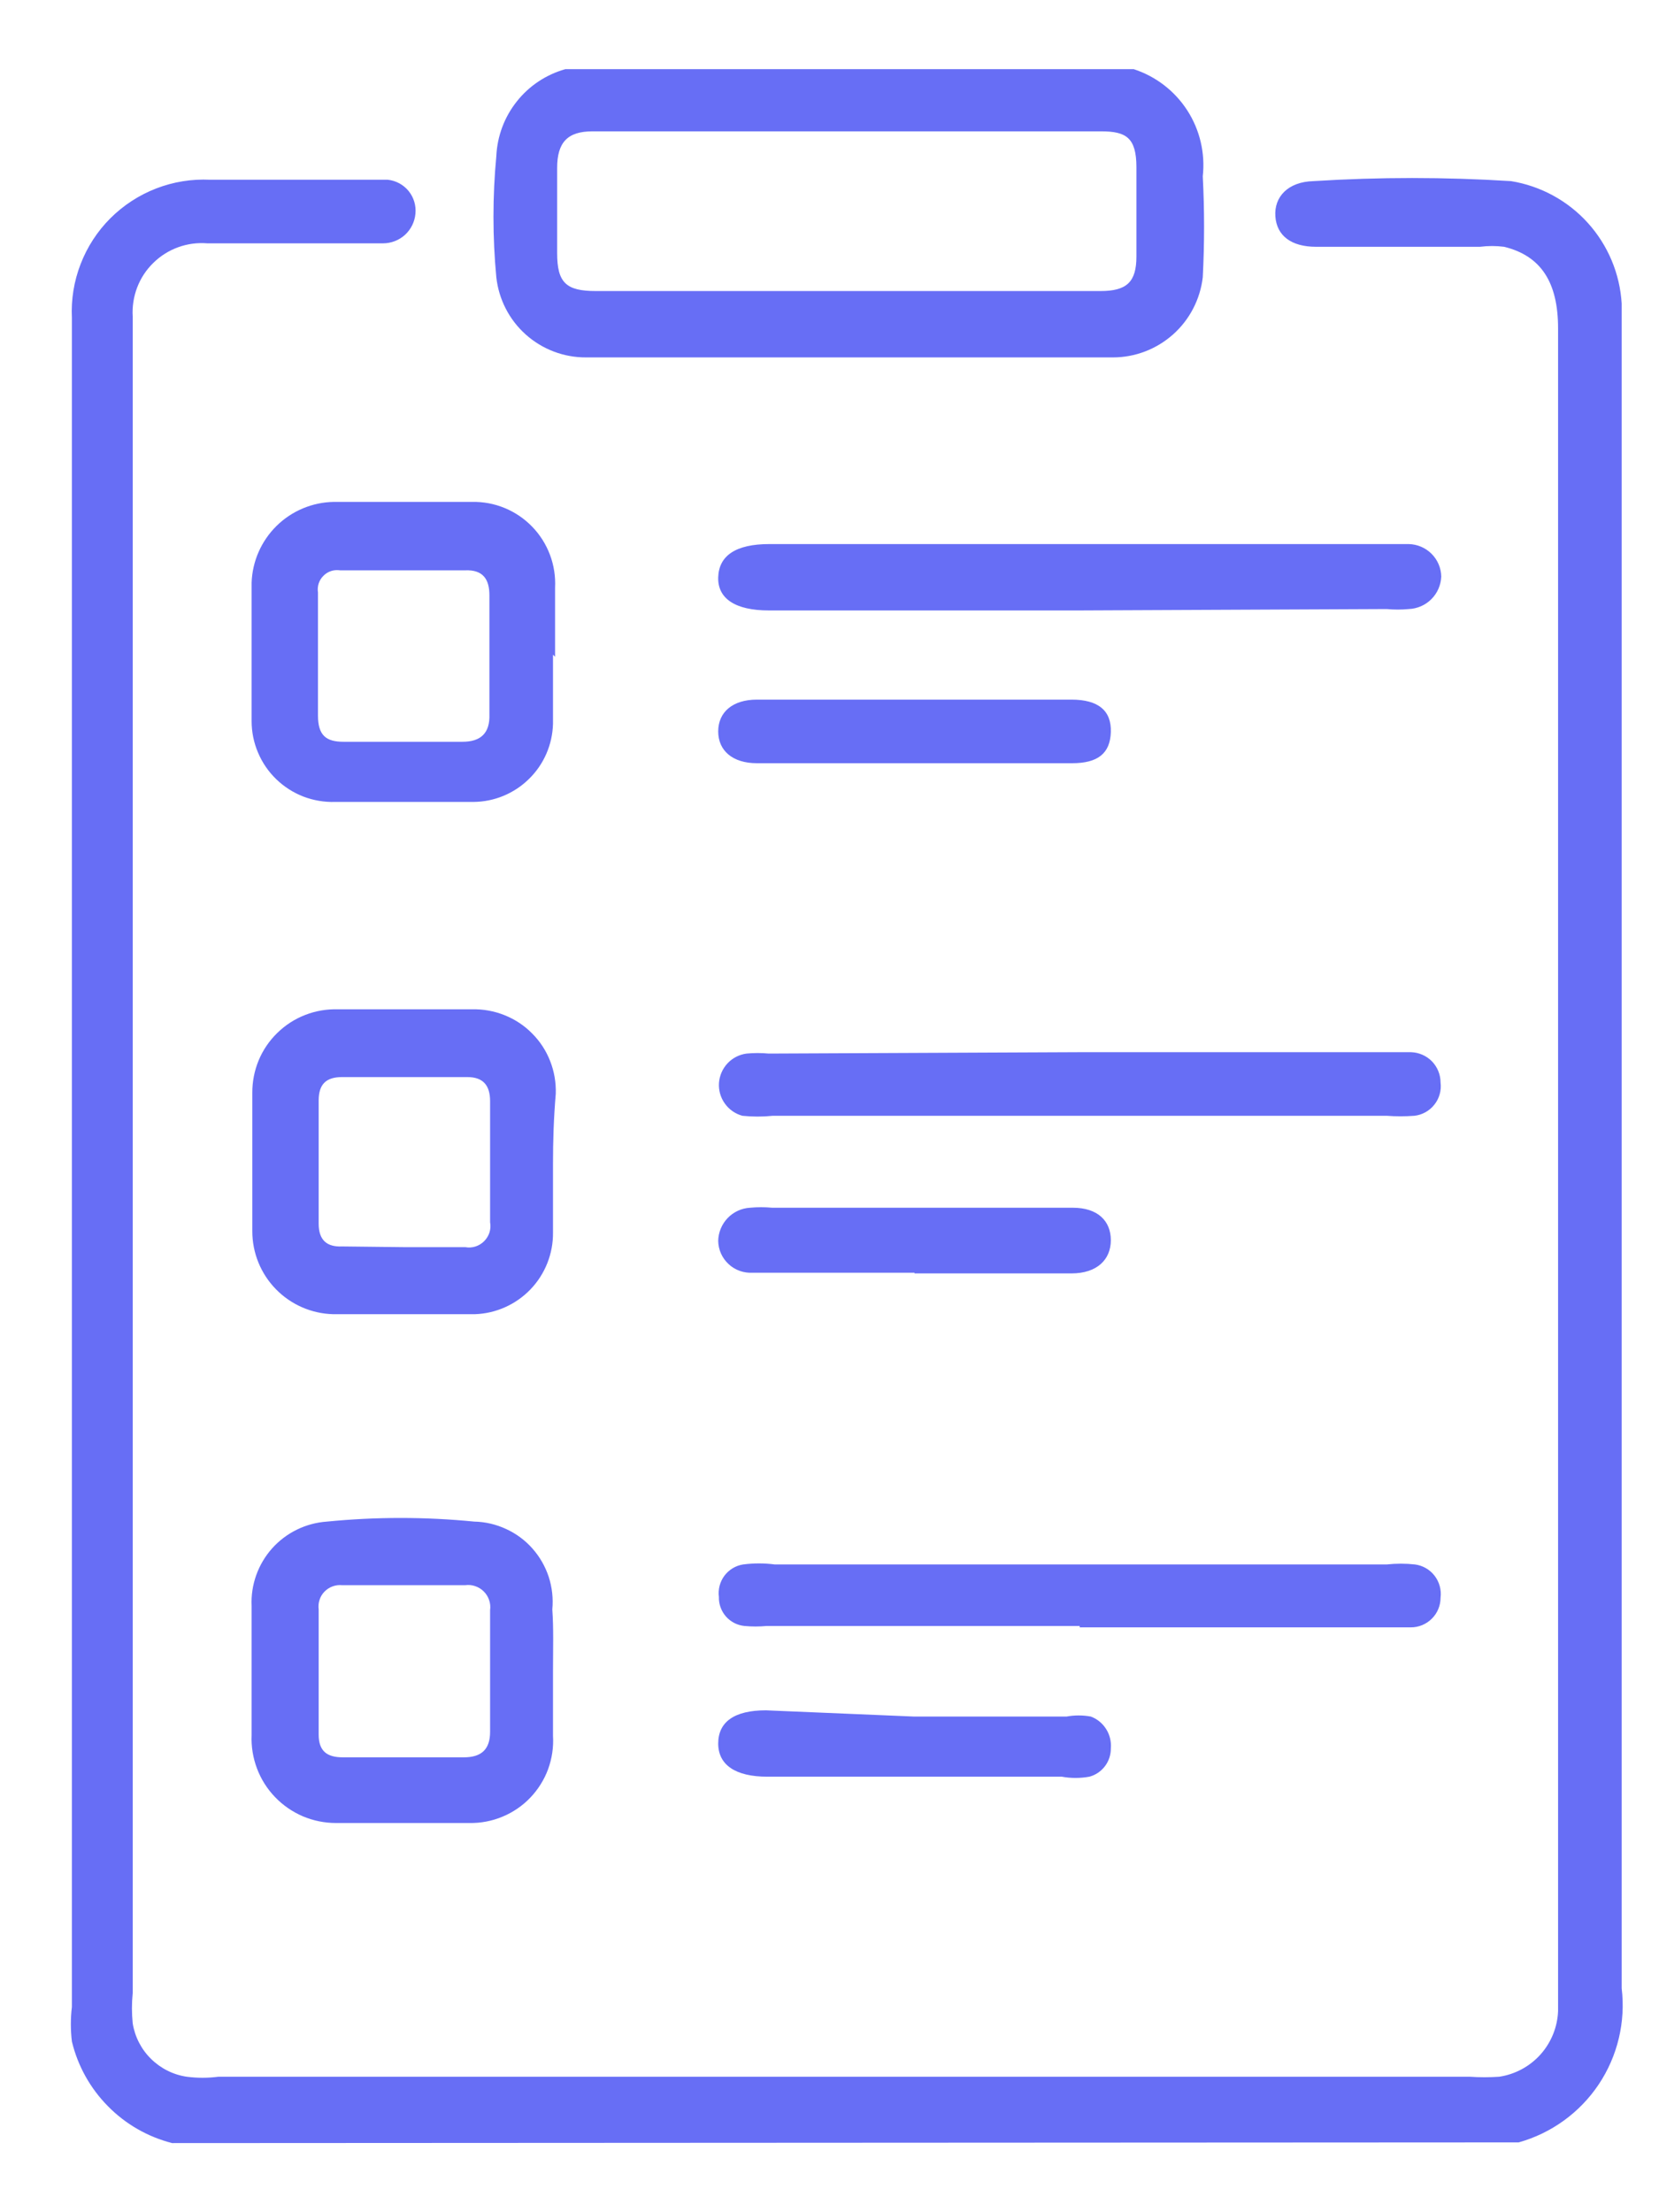
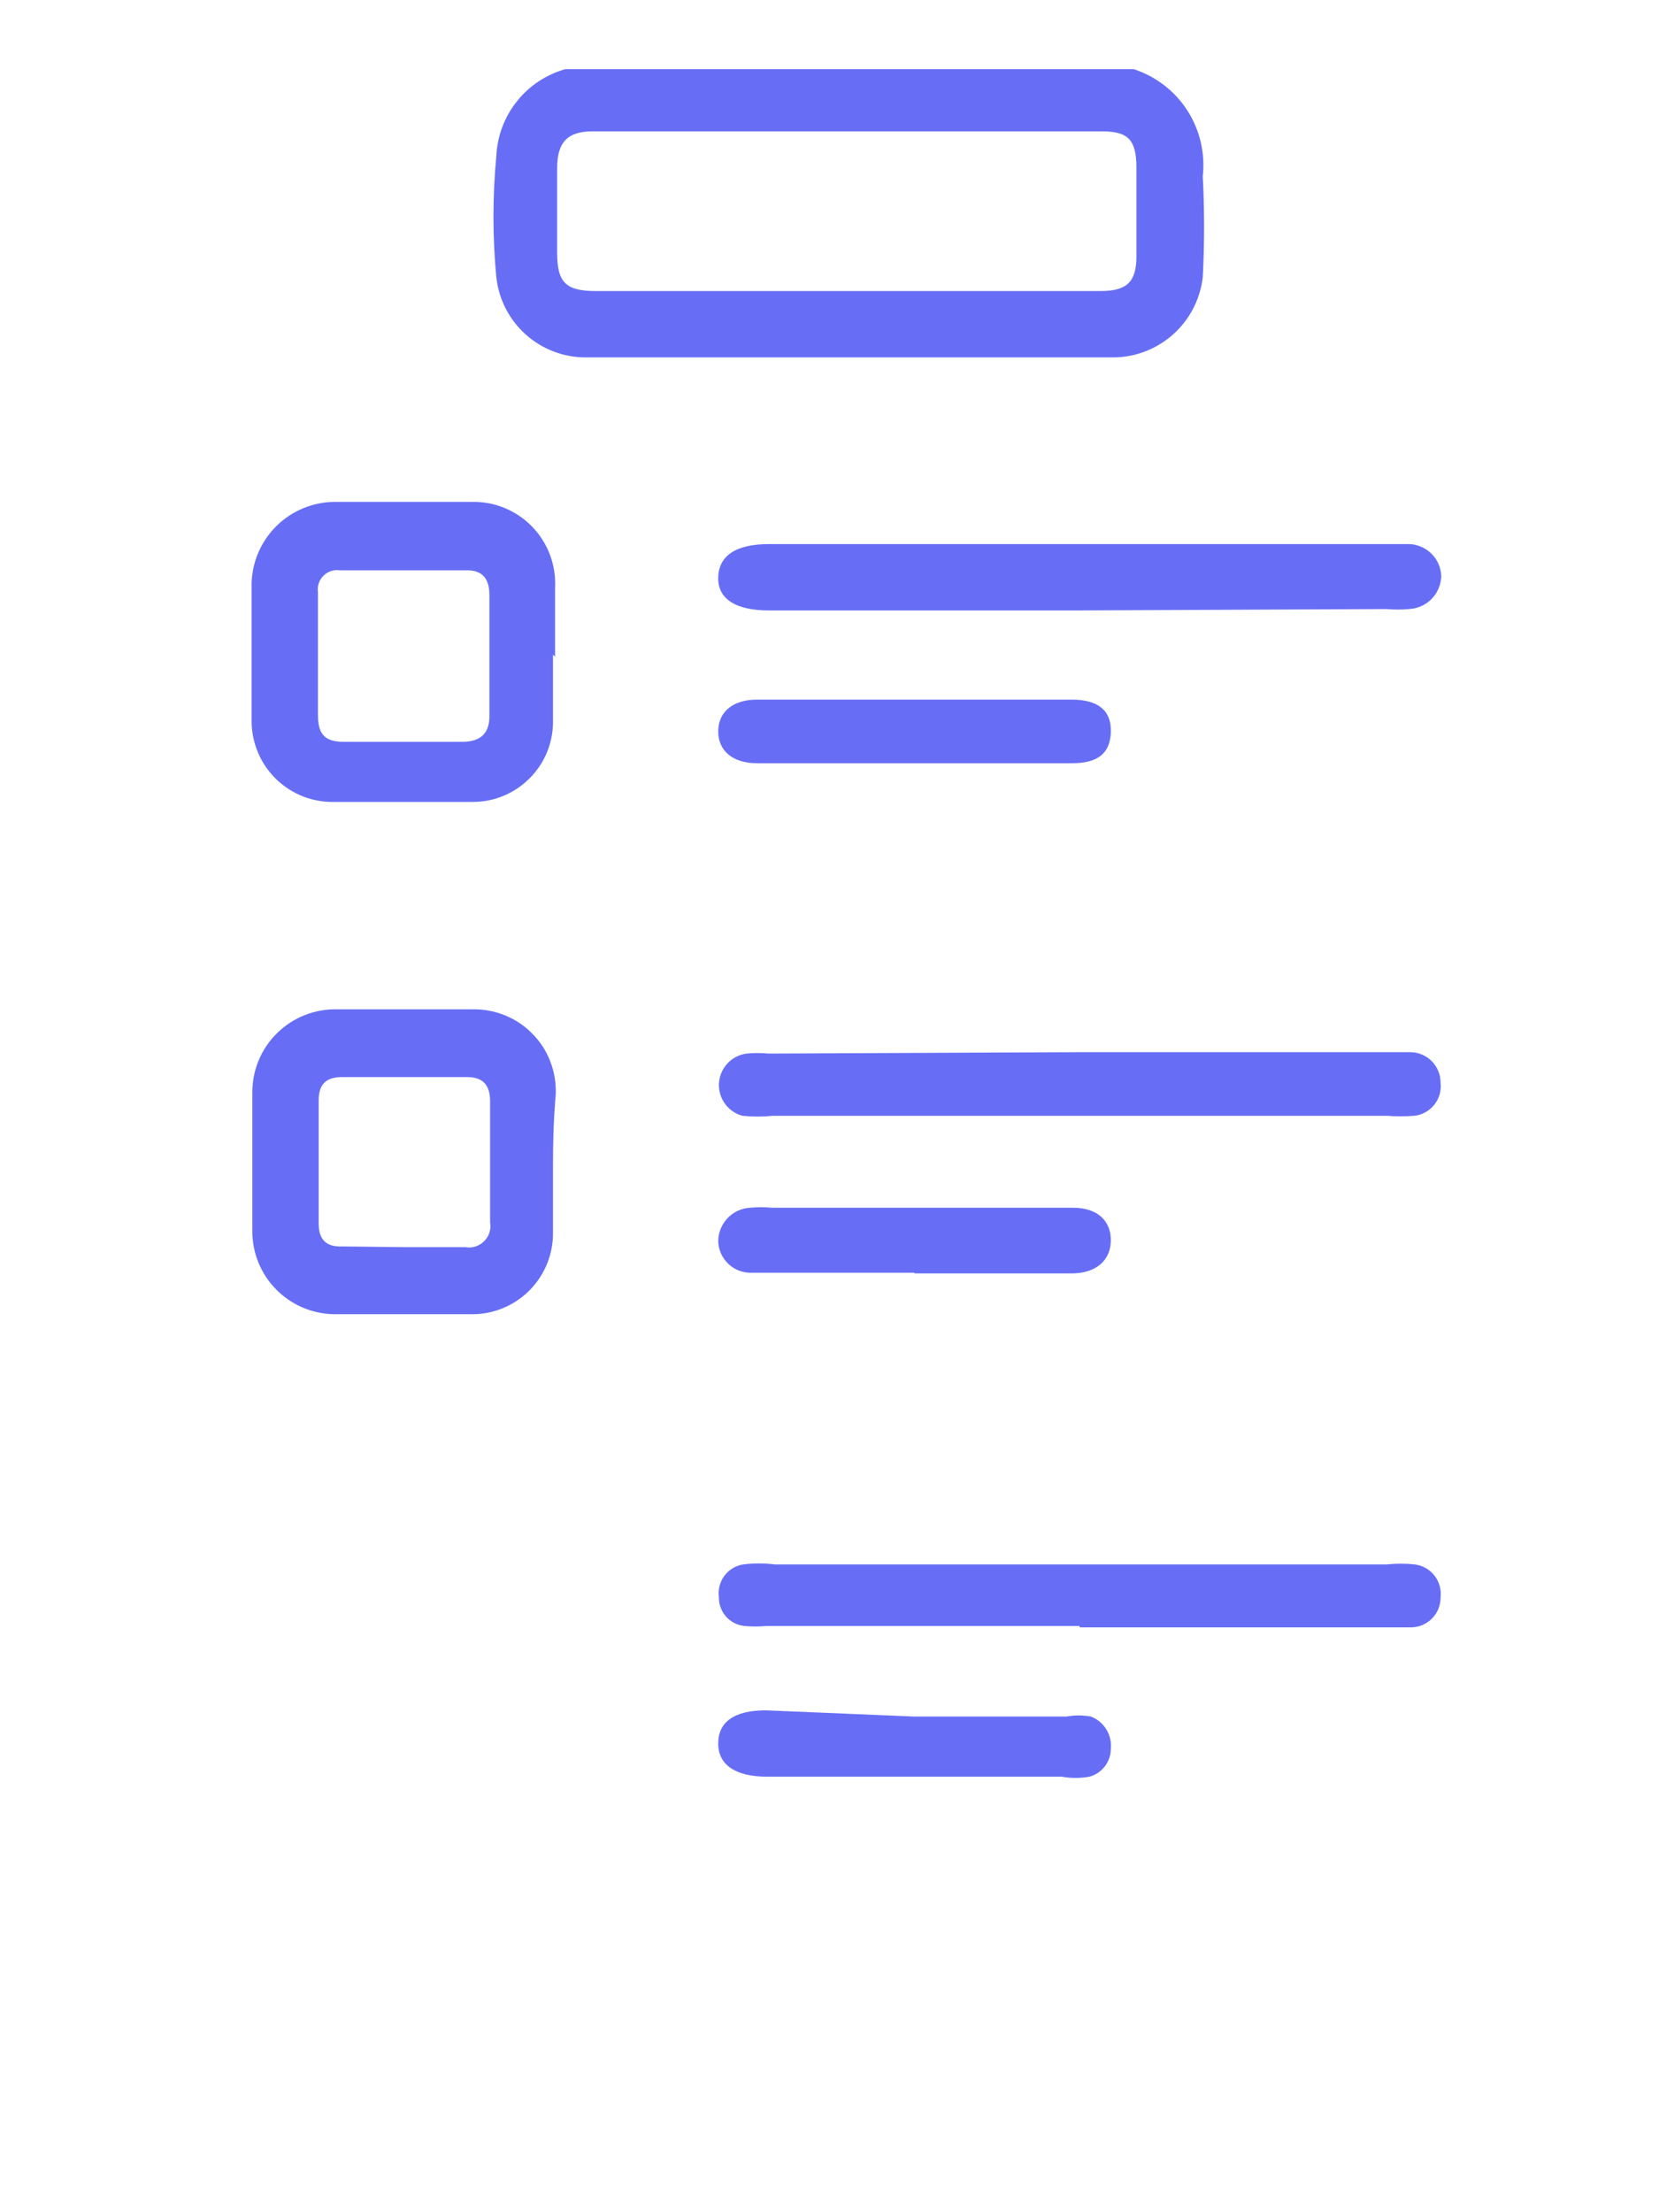
<svg xmlns="http://www.w3.org/2000/svg" width="24" height="32" viewBox="0 0 24 32" fill="none">
-   <path d="M2.49 31C2.137 30.91 1.816 30.726 1.561 30.466C1.305 30.207 1.125 29.884 1.04 29.53C1.02 29.364 1.02 29.196 1.04 29.03V4.6C1.027 4.334 1.07 4.068 1.166 3.82C1.262 3.571 1.409 3.345 1.597 3.157C1.786 2.969 2.011 2.822 2.26 2.726C2.508 2.63 2.774 2.587 3.04 2.6C3.81 2.6 4.59 2.6 5.37 2.6H5.61C5.728 2.613 5.836 2.671 5.911 2.763C5.986 2.855 6.021 2.972 6.01 3.09C6 3.208 5.946 3.317 5.859 3.397C5.772 3.476 5.658 3.52 5.54 3.52H3C2.857 3.508 2.713 3.527 2.578 3.576C2.443 3.625 2.32 3.702 2.218 3.803C2.115 3.903 2.035 4.025 1.984 4.159C1.933 4.293 1.911 4.437 1.92 4.58V28.83C1.905 28.976 1.905 29.124 1.92 29.27C1.952 29.464 2.044 29.644 2.185 29.782C2.325 29.92 2.505 30.011 2.7 30.04C2.853 30.06 3.007 30.06 3.16 30.04H21.26C21.403 30.05 21.547 30.05 21.69 30.04C21.92 30.005 22.131 29.891 22.286 29.718C22.441 29.544 22.531 29.322 22.54 29.09V4.75C22.54 4.08 22.29 3.7 21.76 3.57C21.644 3.555 21.526 3.555 21.41 3.57H19.04C18.68 3.57 18.47 3.41 18.45 3.13C18.43 2.85 18.63 2.63 19 2.62C19.952 2.56 20.908 2.56 21.86 2.62C22.288 2.69 22.68 2.903 22.97 3.224C23.261 3.546 23.434 3.957 23.46 4.39V4.83C23.46 12.83 23.46 20.78 23.46 28.76C23.519 29.248 23.401 29.742 23.128 30.151C22.854 30.56 22.444 30.857 21.97 30.99L2.49 31Z" fill="#676EF5" stroke="" stroke-width="0.5" />
-   <path d="M16.4 1C16.72 1.104 16.994 1.315 17.176 1.597C17.358 1.879 17.437 2.216 17.4 2.55C17.425 3.036 17.425 3.524 17.4 4.01C17.363 4.329 17.21 4.624 16.971 4.837C16.731 5.051 16.421 5.17 16.1 5.17C13.56 5.17 11.02 5.17 8.48 5.17C8.158 5.172 7.847 5.054 7.607 4.84C7.367 4.626 7.215 4.33 7.18 4.01C7.125 3.428 7.125 2.842 7.18 2.26C7.193 1.971 7.296 1.694 7.476 1.468C7.655 1.241 7.902 1.078 8.18 1H16.4ZM12.24 4.21H15.92C16.3 4.21 16.44 4.08 16.44 3.71C16.44 3.34 16.44 2.85 16.44 2.42C16.44 1.99 16.29 1.9 15.93 1.9H8.57C8.21 1.9 8.06 2.06 8.06 2.43V3.66C8.06 4.09 8.19 4.21 8.62 4.21H12.24Z" fill="#676EF5" stroke="" stroke-width="0.5" />
-   <path d="M8 24.17C8 24.49 8 24.8 8 25.11C8.01 25.274 7.985 25.438 7.929 25.592C7.872 25.746 7.784 25.886 7.67 26.005C7.557 26.123 7.42 26.216 7.268 26.279C7.117 26.342 6.954 26.373 6.79 26.37C6.15 26.37 5.51 26.37 4.86 26.37C4.695 26.37 4.533 26.337 4.381 26.273C4.23 26.208 4.093 26.114 3.979 25.995C3.865 25.877 3.776 25.736 3.718 25.582C3.66 25.428 3.633 25.264 3.64 25.1C3.64 24.48 3.64 23.86 3.64 23.23C3.626 22.925 3.733 22.626 3.936 22.398C4.14 22.17 4.425 22.031 4.73 22.01C5.438 21.94 6.152 21.94 6.86 22.01C7.019 22.013 7.177 22.05 7.321 22.117C7.466 22.183 7.596 22.279 7.702 22.399C7.808 22.518 7.888 22.658 7.938 22.809C7.987 22.961 8.005 23.121 7.99 23.28C8.01 23.57 8 23.83 8 24.17ZM5.83 25.42H6.71C6.97 25.42 7.09 25.3 7.09 25.05C7.09 24.46 7.09 23.88 7.09 23.29C7.097 23.241 7.092 23.192 7.076 23.145C7.06 23.098 7.034 23.056 6.999 23.021C6.964 22.986 6.922 22.96 6.875 22.944C6.829 22.928 6.779 22.923 6.73 22.93H4.95C4.903 22.925 4.856 22.931 4.812 22.947C4.768 22.963 4.728 22.989 4.695 23.022C4.662 23.056 4.637 23.097 4.623 23.141C4.608 23.186 4.604 23.233 4.61 23.28V25.09C4.61 25.33 4.73 25.42 4.96 25.42H5.83Z" fill="#676EF5" stroke="" stroke-width="0.5" />
+   <path d="M16.4 1C16.72 1.104 16.994 1.315 17.176 1.597C17.358 1.879 17.437 2.216 17.4 2.55C17.425 3.036 17.425 3.524 17.4 4.01C17.363 4.329 17.21 4.624 16.971 4.837C16.731 5.051 16.421 5.17 16.1 5.17C13.56 5.17 11.02 5.17 8.48 5.17C8.158 5.172 7.847 5.054 7.607 4.84C7.367 4.626 7.215 4.33 7.18 4.01C7.125 3.428 7.125 2.842 7.18 2.26C7.193 1.971 7.296 1.694 7.476 1.468C7.655 1.241 7.902 1.078 8.18 1ZM12.24 4.21H15.92C16.3 4.21 16.44 4.08 16.44 3.71C16.44 3.34 16.44 2.85 16.44 2.42C16.44 1.99 16.29 1.9 15.93 1.9H8.57C8.21 1.9 8.06 2.06 8.06 2.43V3.66C8.06 4.09 8.19 4.21 8.62 4.21H12.24Z" fill="#676EF5" stroke="" stroke-width="0.5" />
  <path d="M8 16.83C8 17.16 8 17.49 8 17.83C8.003 18.135 7.886 18.43 7.675 18.65C7.464 18.87 7.175 19 6.87 19.01C6.18 19.01 5.5 19.01 4.82 19.01C4.507 19.002 4.209 18.872 3.991 18.648C3.772 18.424 3.65 18.123 3.65 17.81C3.65 17.16 3.65 16.51 3.65 15.81C3.649 15.648 3.68 15.488 3.742 15.338C3.804 15.189 3.896 15.054 4.012 14.941C4.128 14.828 4.265 14.739 4.416 14.681C4.567 14.622 4.728 14.595 4.89 14.6H6.83C6.991 14.596 7.151 14.625 7.3 14.685C7.45 14.745 7.585 14.834 7.698 14.949C7.812 15.063 7.901 15.199 7.959 15.349C8.018 15.499 8.045 15.659 8.04 15.82C8.01 16.18 8 16.5 8 16.83ZM5.83 18.04H6.73C6.779 18.049 6.83 18.046 6.878 18.031C6.925 18.016 6.969 17.989 7.004 17.954C7.039 17.919 7.066 17.875 7.081 17.828C7.096 17.78 7.099 17.729 7.09 17.68V15.93C7.09 15.7 6.99 15.58 6.76 15.58H4.95C4.72 15.58 4.61 15.68 4.61 15.92V17.7C4.61 17.94 4.73 18.04 4.95 18.03L5.83 18.04Z" fill="#676EF5" stroke="" stroke-width="0.5" />
  <path d="M8 9.47C8 9.81 8 10.15 8 10.47C7.992 10.771 7.868 11.057 7.653 11.267C7.439 11.478 7.151 11.598 6.85 11.6H4.85C4.693 11.605 4.537 11.579 4.39 11.523C4.243 11.466 4.11 11.381 3.997 11.272C3.884 11.163 3.794 11.032 3.733 10.887C3.671 10.742 3.64 10.587 3.64 10.43C3.64 9.76 3.64 9.09 3.64 8.43C3.65 8.119 3.78 7.825 4.001 7.607C4.223 7.389 4.519 7.265 4.83 7.26C5.48 7.26 6.14 7.26 6.83 7.26C6.992 7.257 7.153 7.287 7.302 7.349C7.452 7.411 7.587 7.503 7.699 7.619C7.812 7.735 7.899 7.874 7.956 8.025C8.013 8.177 8.038 8.338 8.03 8.5C8.03 8.82 8.03 9.14 8.03 9.5L8 9.47ZM4.6 9.47C4.6 9.77 4.6 10.06 4.6 10.35C4.6 10.64 4.72 10.73 4.97 10.73H6.69C6.96 10.73 7.09 10.6 7.08 10.33V8.61C7.08 8.37 6.98 8.24 6.73 8.25H4.92C4.876 8.243 4.832 8.247 4.79 8.26C4.748 8.274 4.71 8.297 4.679 8.329C4.647 8.36 4.624 8.398 4.61 8.44C4.597 8.482 4.593 8.526 4.6 8.57V9.47Z" fill="#676EF5" stroke="" stroke-width="0.5" />
  <path d="M15.62 15.22H20.41C20.525 15.223 20.634 15.27 20.715 15.352C20.795 15.435 20.84 15.545 20.84 15.66C20.847 15.716 20.843 15.774 20.827 15.829C20.812 15.883 20.786 15.935 20.75 15.979C20.715 16.024 20.671 16.061 20.621 16.089C20.572 16.116 20.517 16.134 20.46 16.14C20.327 16.15 20.193 16.15 20.06 16.14H11.18C11.034 16.155 10.886 16.155 10.74 16.14C10.637 16.112 10.548 16.05 10.486 15.963C10.424 15.877 10.394 15.771 10.401 15.665C10.409 15.559 10.452 15.459 10.525 15.381C10.597 15.304 10.695 15.254 10.8 15.24C10.906 15.23 11.014 15.23 11.12 15.24L15.62 15.22Z" fill="#676EF5" stroke="" stroke-width="0.5" />
  <path d="M15.62 8.83H11.12C10.64 8.83 10.38 8.66 10.39 8.35C10.4 8.04 10.64 7.87 11.13 7.87H20.38C20.504 7.873 20.622 7.923 20.71 8.011C20.797 8.098 20.848 8.216 20.85 8.34C20.845 8.463 20.794 8.58 20.707 8.667C20.62 8.754 20.503 8.805 20.38 8.81C20.274 8.82 20.166 8.82 20.06 8.81L15.62 8.83Z" fill="#676EF5" stroke="" stroke-width="0.5" />
  <path d="M15.62 23.52H11.09C10.984 23.53 10.876 23.53 10.77 23.52C10.667 23.51 10.571 23.461 10.502 23.383C10.434 23.305 10.397 23.204 10.4 23.1C10.386 22.992 10.414 22.882 10.479 22.794C10.545 22.706 10.642 22.647 10.75 22.63C10.903 22.61 11.057 22.61 11.21 22.63H20.06C20.196 22.615 20.334 22.615 20.47 22.63C20.583 22.645 20.685 22.704 20.754 22.794C20.823 22.884 20.854 22.997 20.84 23.11C20.84 23.224 20.795 23.334 20.714 23.414C20.633 23.495 20.524 23.54 20.41 23.54H15.62V23.52Z" fill="#676EF5" stroke="" stroke-width="0.5" />
  <path d="M13.23 18.41H10.89C10.827 18.414 10.763 18.405 10.703 18.384C10.643 18.363 10.588 18.33 10.542 18.287C10.495 18.244 10.457 18.192 10.431 18.134C10.405 18.076 10.391 18.014 10.39 17.95C10.392 17.827 10.441 17.709 10.526 17.62C10.611 17.531 10.727 17.477 10.85 17.47C10.956 17.46 11.064 17.46 11.17 17.47H15.52C15.88 17.47 16.07 17.66 16.07 17.94C16.07 18.22 15.87 18.42 15.5 18.42H13.23V18.41Z" fill="#676EF5" stroke="" stroke-width="0.5" />
  <path d="M13.22 24.83H15.43C15.546 24.809 15.664 24.809 15.78 24.83C15.872 24.864 15.95 24.928 16.002 25.011C16.055 25.094 16.078 25.192 16.07 25.29C16.071 25.383 16.041 25.474 15.985 25.548C15.929 25.622 15.85 25.676 15.76 25.7C15.628 25.724 15.492 25.724 15.36 25.7H11.1C10.64 25.7 10.39 25.53 10.39 25.22C10.39 24.91 10.62 24.74 11.08 24.74L13.22 24.83Z" fill="#676EF5" stroke="" stroke-width="0.5" />
  <path d="M13.26 10.12H15.5C15.89 10.12 16.08 10.28 16.07 10.59C16.06 10.9 15.88 11.04 15.51 11.04H10.95C10.6 11.04 10.39 10.86 10.39 10.58C10.39 10.3 10.6 10.12 10.95 10.12H13.26Z" fill="#676EF5" stroke="" stroke-width="0.5" />
</svg>